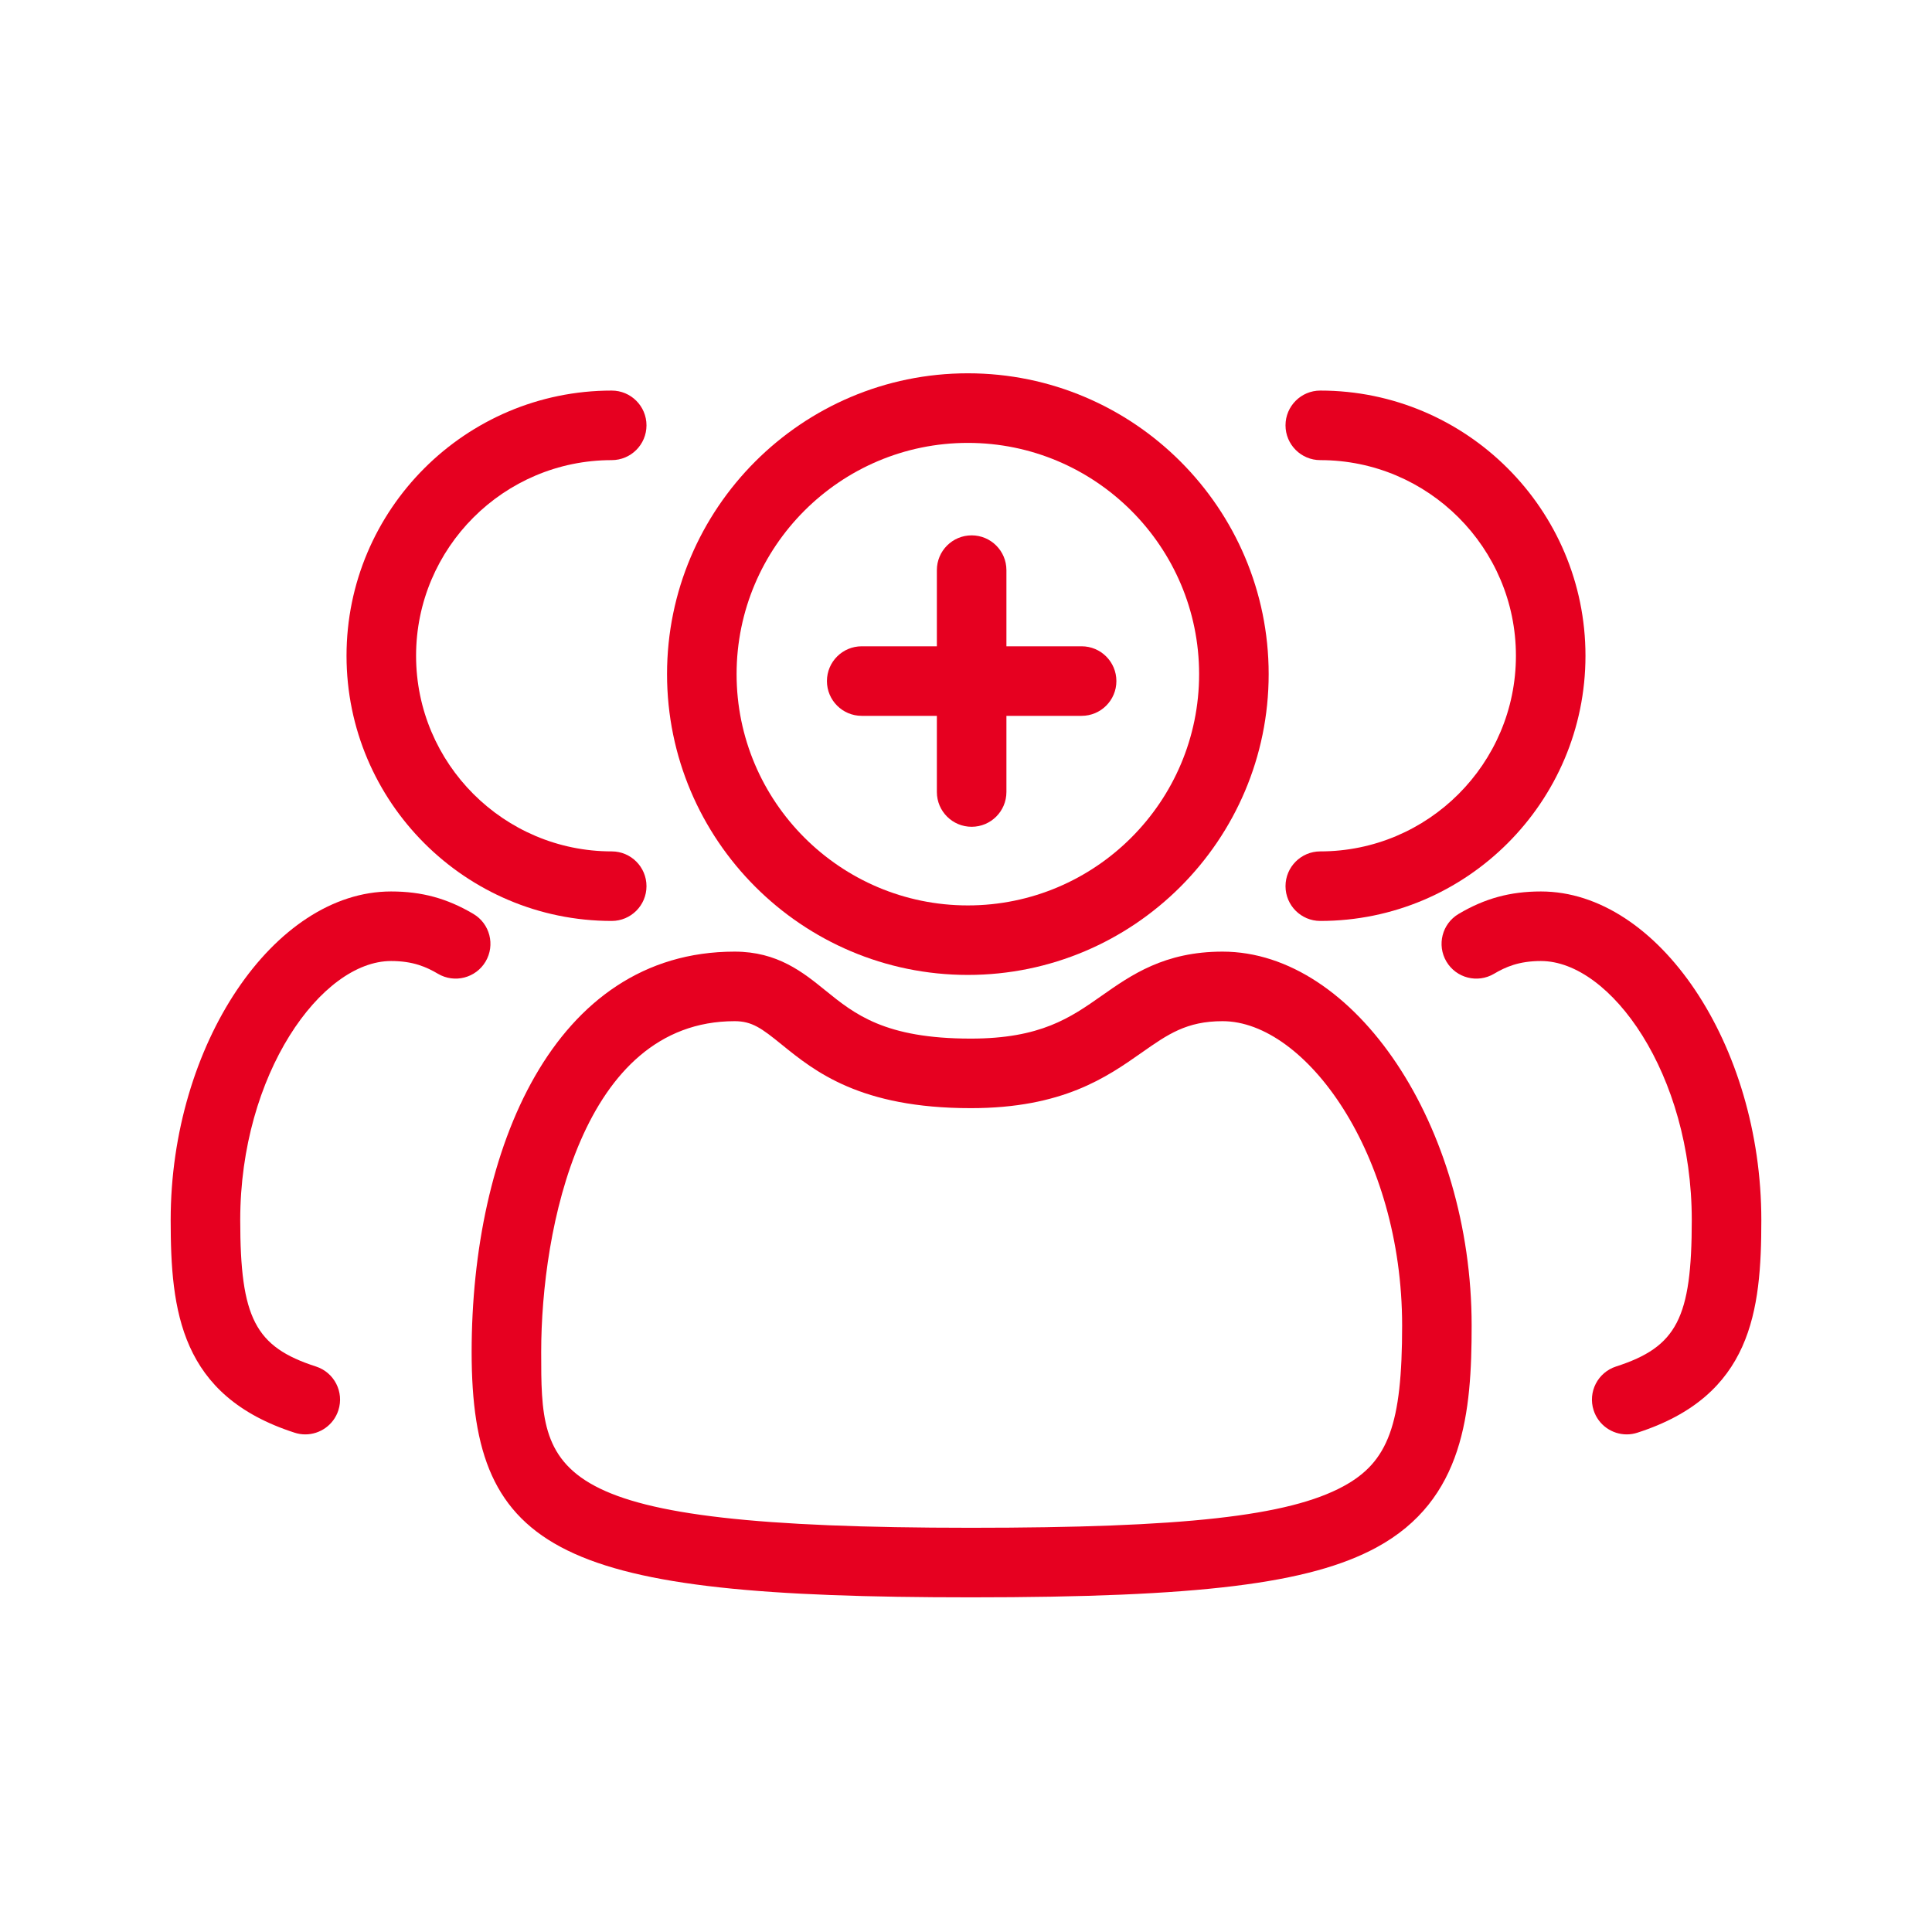
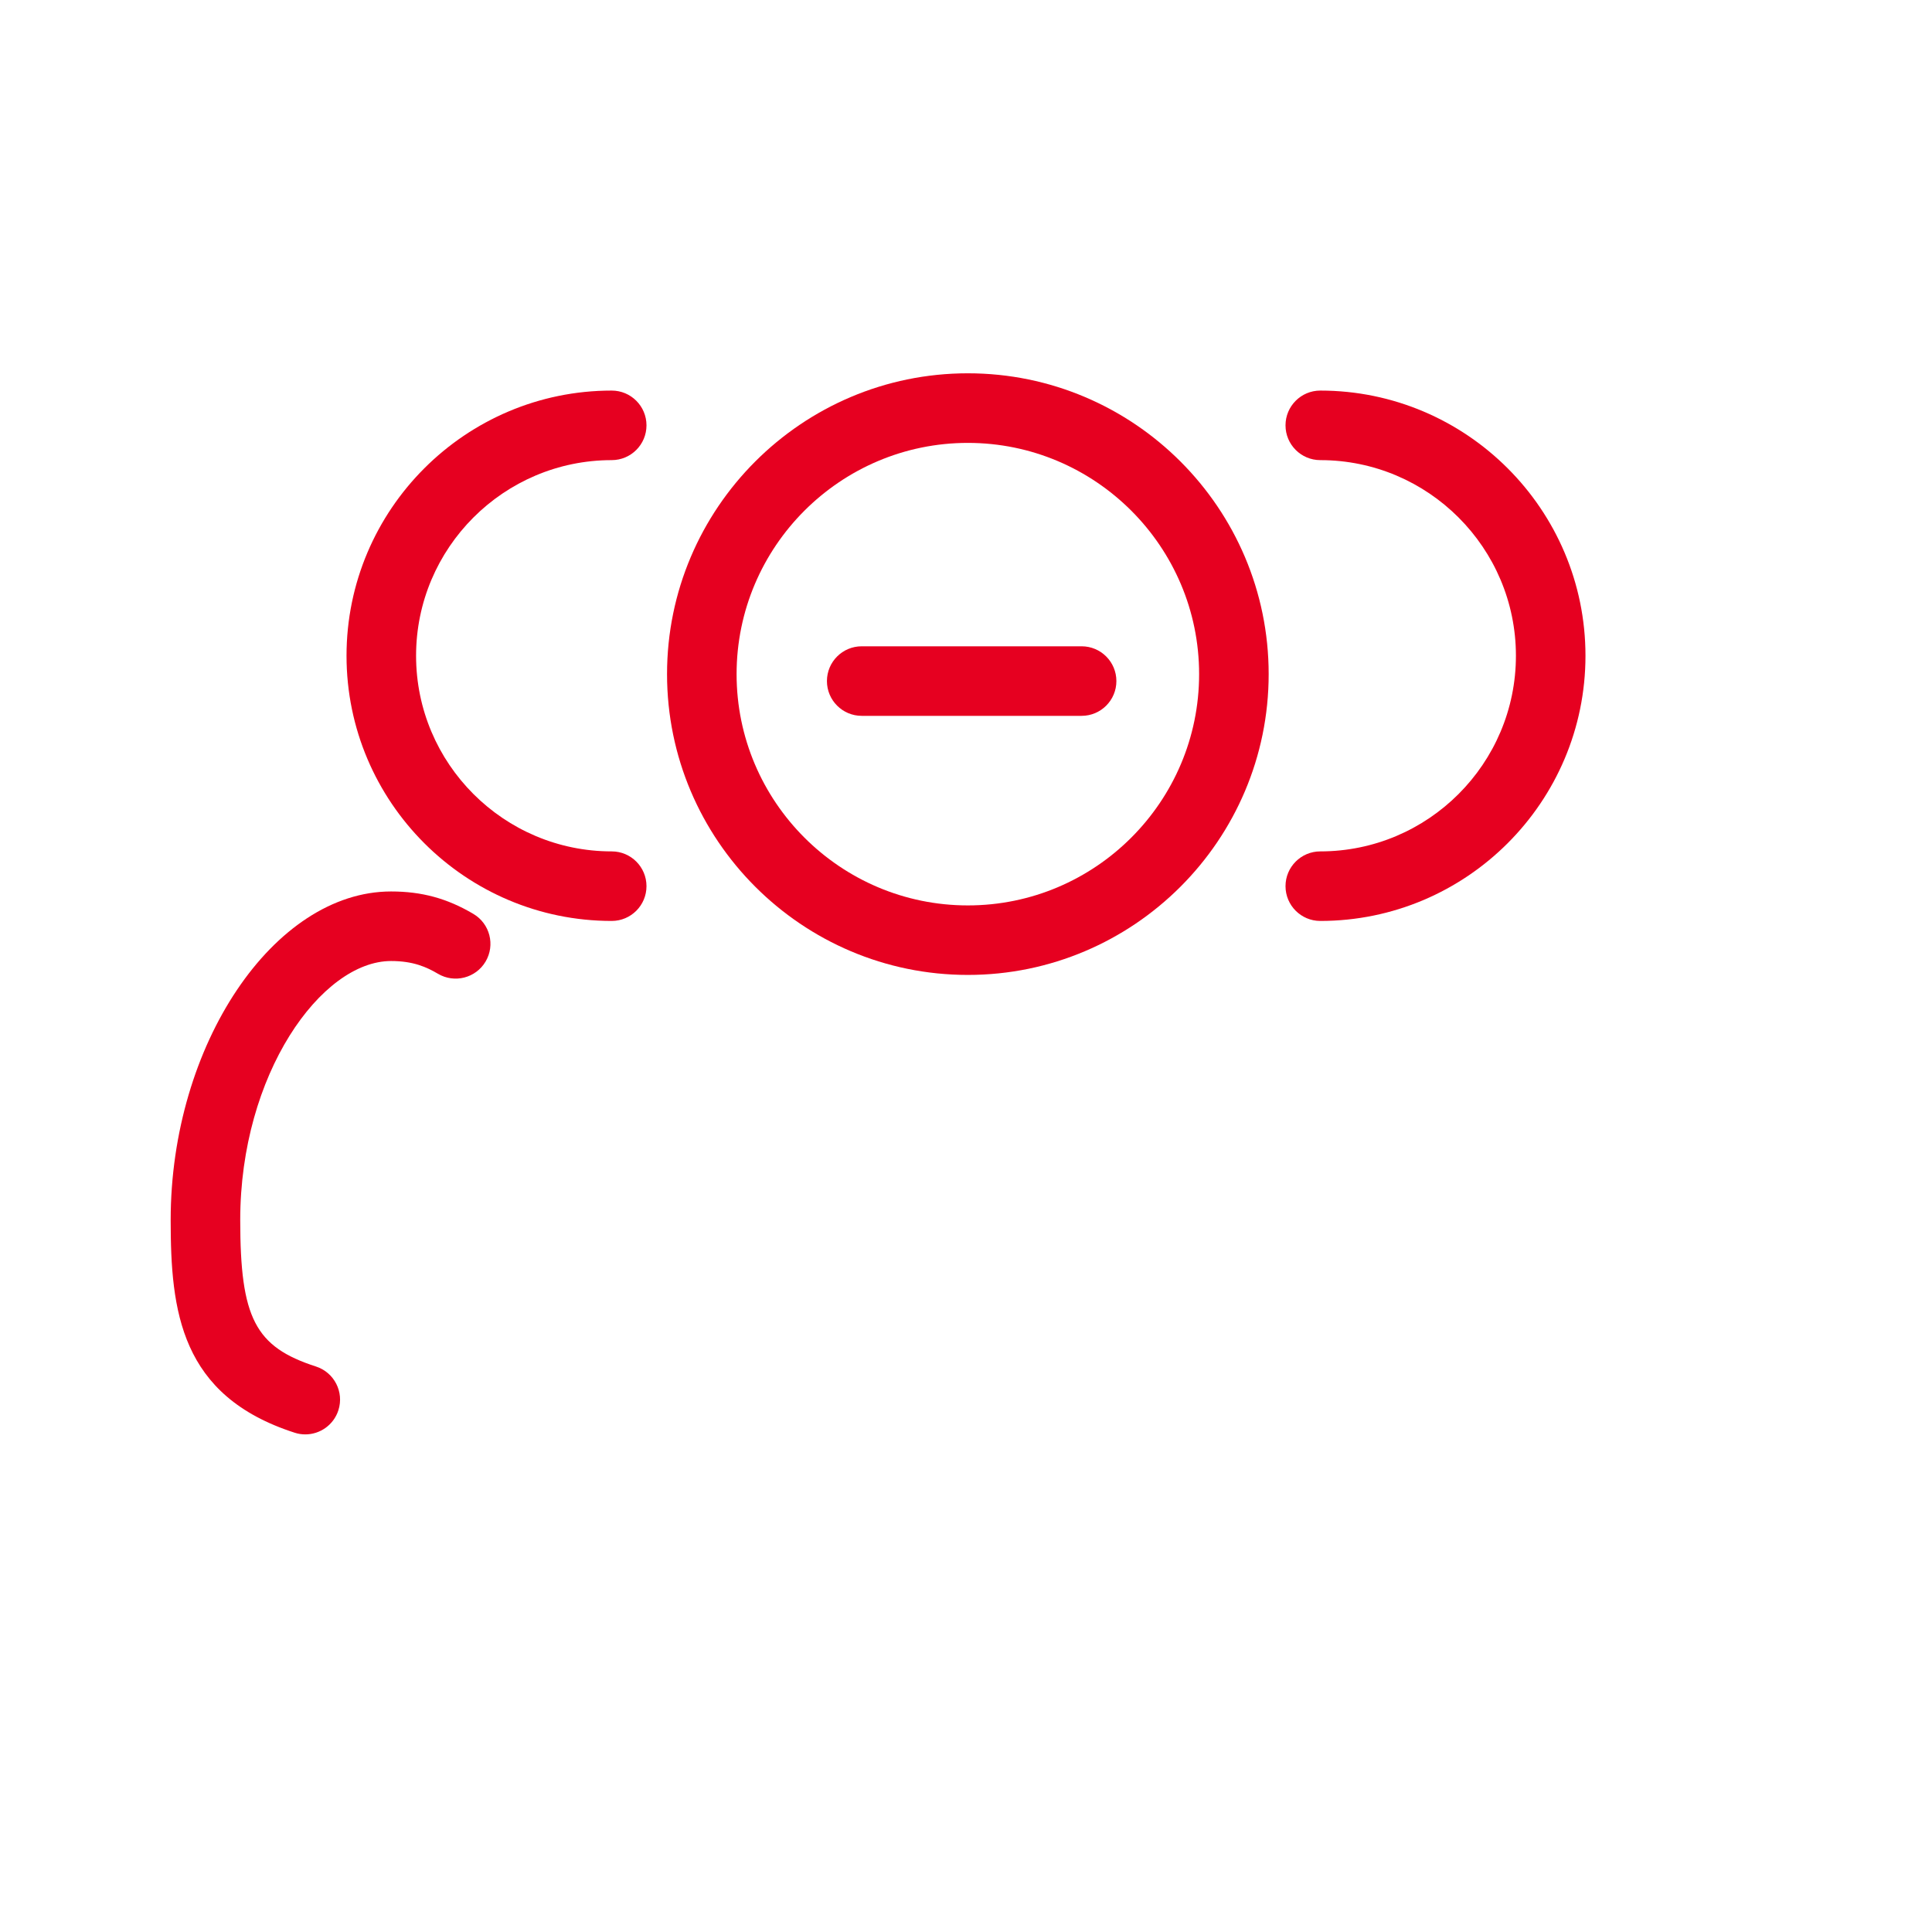
<svg xmlns="http://www.w3.org/2000/svg" id="_图层_1" data-name="图层 1" viewBox="0 0 500 500">
  <defs>
    <style>
      .cls-1 {
        fill: #e60020;
        stroke-width: 0px;
      }
    </style>
  </defs>
  <path class="cls-1" d="m279.92,185.26h-56.91c-4.97,0-9-4.03-9-9s4.03-9,9-9h56.91c4.97,0,9,4.03,9,9s-4.03,9-9,9Z" />
-   <path class="cls-1" d="m251.46,213.97c-4.97,0-9-4.03-9-9v-57.42c0-4.97,4.03-9,9-9s9,4.03,9,9v57.42c0,4.97-4.03,9-9,9Z" />
  <path class="cls-1" d="m250.48,252.31c-42.92,0-77.85-34.92-77.85-77.85s34.92-77.85,77.85-77.85,77.85,34.92,77.85,77.85-34.92,77.85-77.85,77.85Zm0-137.69c-33,0-59.85,26.85-59.85,59.85s26.85,59.85,59.85,59.85,59.85-26.85,59.85-59.85-26.85-59.85-59.85-59.85Z" />
-   <path class="cls-1" d="m251.23,413.39c-106.23,0-129.17-11.27-129.17-63.49s21.04-103.62,68.06-103.62c11.1,0,17.69,5.34,23.51,10.06,7.56,6.12,15.37,12.45,37.6,12.45,18.09,0,25.8-5.41,33.95-11.14,7.59-5.33,16.19-11.37,31.21-11.37,34.34,0,64.47,45.22,64.47,96.77,0,22.3-1.9,45.1-24.61,57.42-17.35,9.41-45.82,12.92-105.02,12.92Zm-61.11-149.11c-39.51,0-50.06,53.82-50.06,85.62s0,45.49,111.17,45.49c55.16,0,82.2-3.01,96.44-10.74,11.65-6.32,15.2-16.04,15.2-41.6,0-44.36-24.98-78.77-46.47-78.77-9.33,0-14.17,3.4-20.87,8.1-9.14,6.42-20.52,14.41-44.3,14.41-28.62,0-40.36-9.52-48.94-16.47-5.17-4.19-7.65-6.04-12.17-6.04Z" />
  <path class="cls-1" d="m341.69,238.34c-4.97,0-9-4.03-9-9s4.03-9,9-9c27.92,0,50.63-22.71,50.63-50.63s-22.71-50.63-50.63-50.63c-4.97,0-9-4.03-9-9s4.03-9,9-9c37.84,0,68.63,30.79,68.63,68.63s-30.79,68.63-68.63,68.63Z" />
-   <path class="cls-1" d="m420.99,371.22c-3.8,0-7.33-2.43-8.56-6.24-1.53-4.73,1.07-9.8,5.8-11.33,15.75-5.08,19.6-12.52,19.6-37.92,0-37.75-20.99-67.02-39.04-67.02-5.76,0-9.24,1.59-12.13,3.3-4.28,2.53-9.8,1.12-12.33-3.16-2.53-4.28-1.12-9.8,3.16-12.33,6.79-4.02,13.36-5.81,21.3-5.81,30.39,0,57.04,39.73,57.04,85.02,0,23.56-2.45,45.5-32.08,55.05-.92.3-1.85.44-2.76.44Z" />
  <path class="cls-1" d="m158.31,238.34c-37.84,0-68.63-30.79-68.63-68.63s30.79-68.63,68.63-68.63c4.97,0,9,4.03,9,9s-4.03,9-9,9c-27.92,0-50.63,22.71-50.63,50.63s22.71,50.63,50.63,50.63c4.97,0,9,4.03,9,9s-4.03,9-9,9Z" />
  <path class="cls-1" d="m79.01,371.22c-.92,0-1.85-.14-2.76-.44-29.62-9.55-32.08-31.49-32.08-55.05,0-45.29,26.66-85.02,57.04-85.02,7.94,0,14.51,1.79,21.3,5.81,4.28,2.53,5.69,8.05,3.16,12.33-2.53,4.27-8.05,5.69-12.33,3.16-2.9-1.71-6.37-3.3-12.13-3.3-18.05,0-39.04,29.28-39.04,67.02,0,25.4,3.85,32.84,19.6,37.92,4.73,1.53,7.33,6.6,5.8,11.33-1.23,3.81-4.76,6.24-8.56,6.24Z" />
</svg>